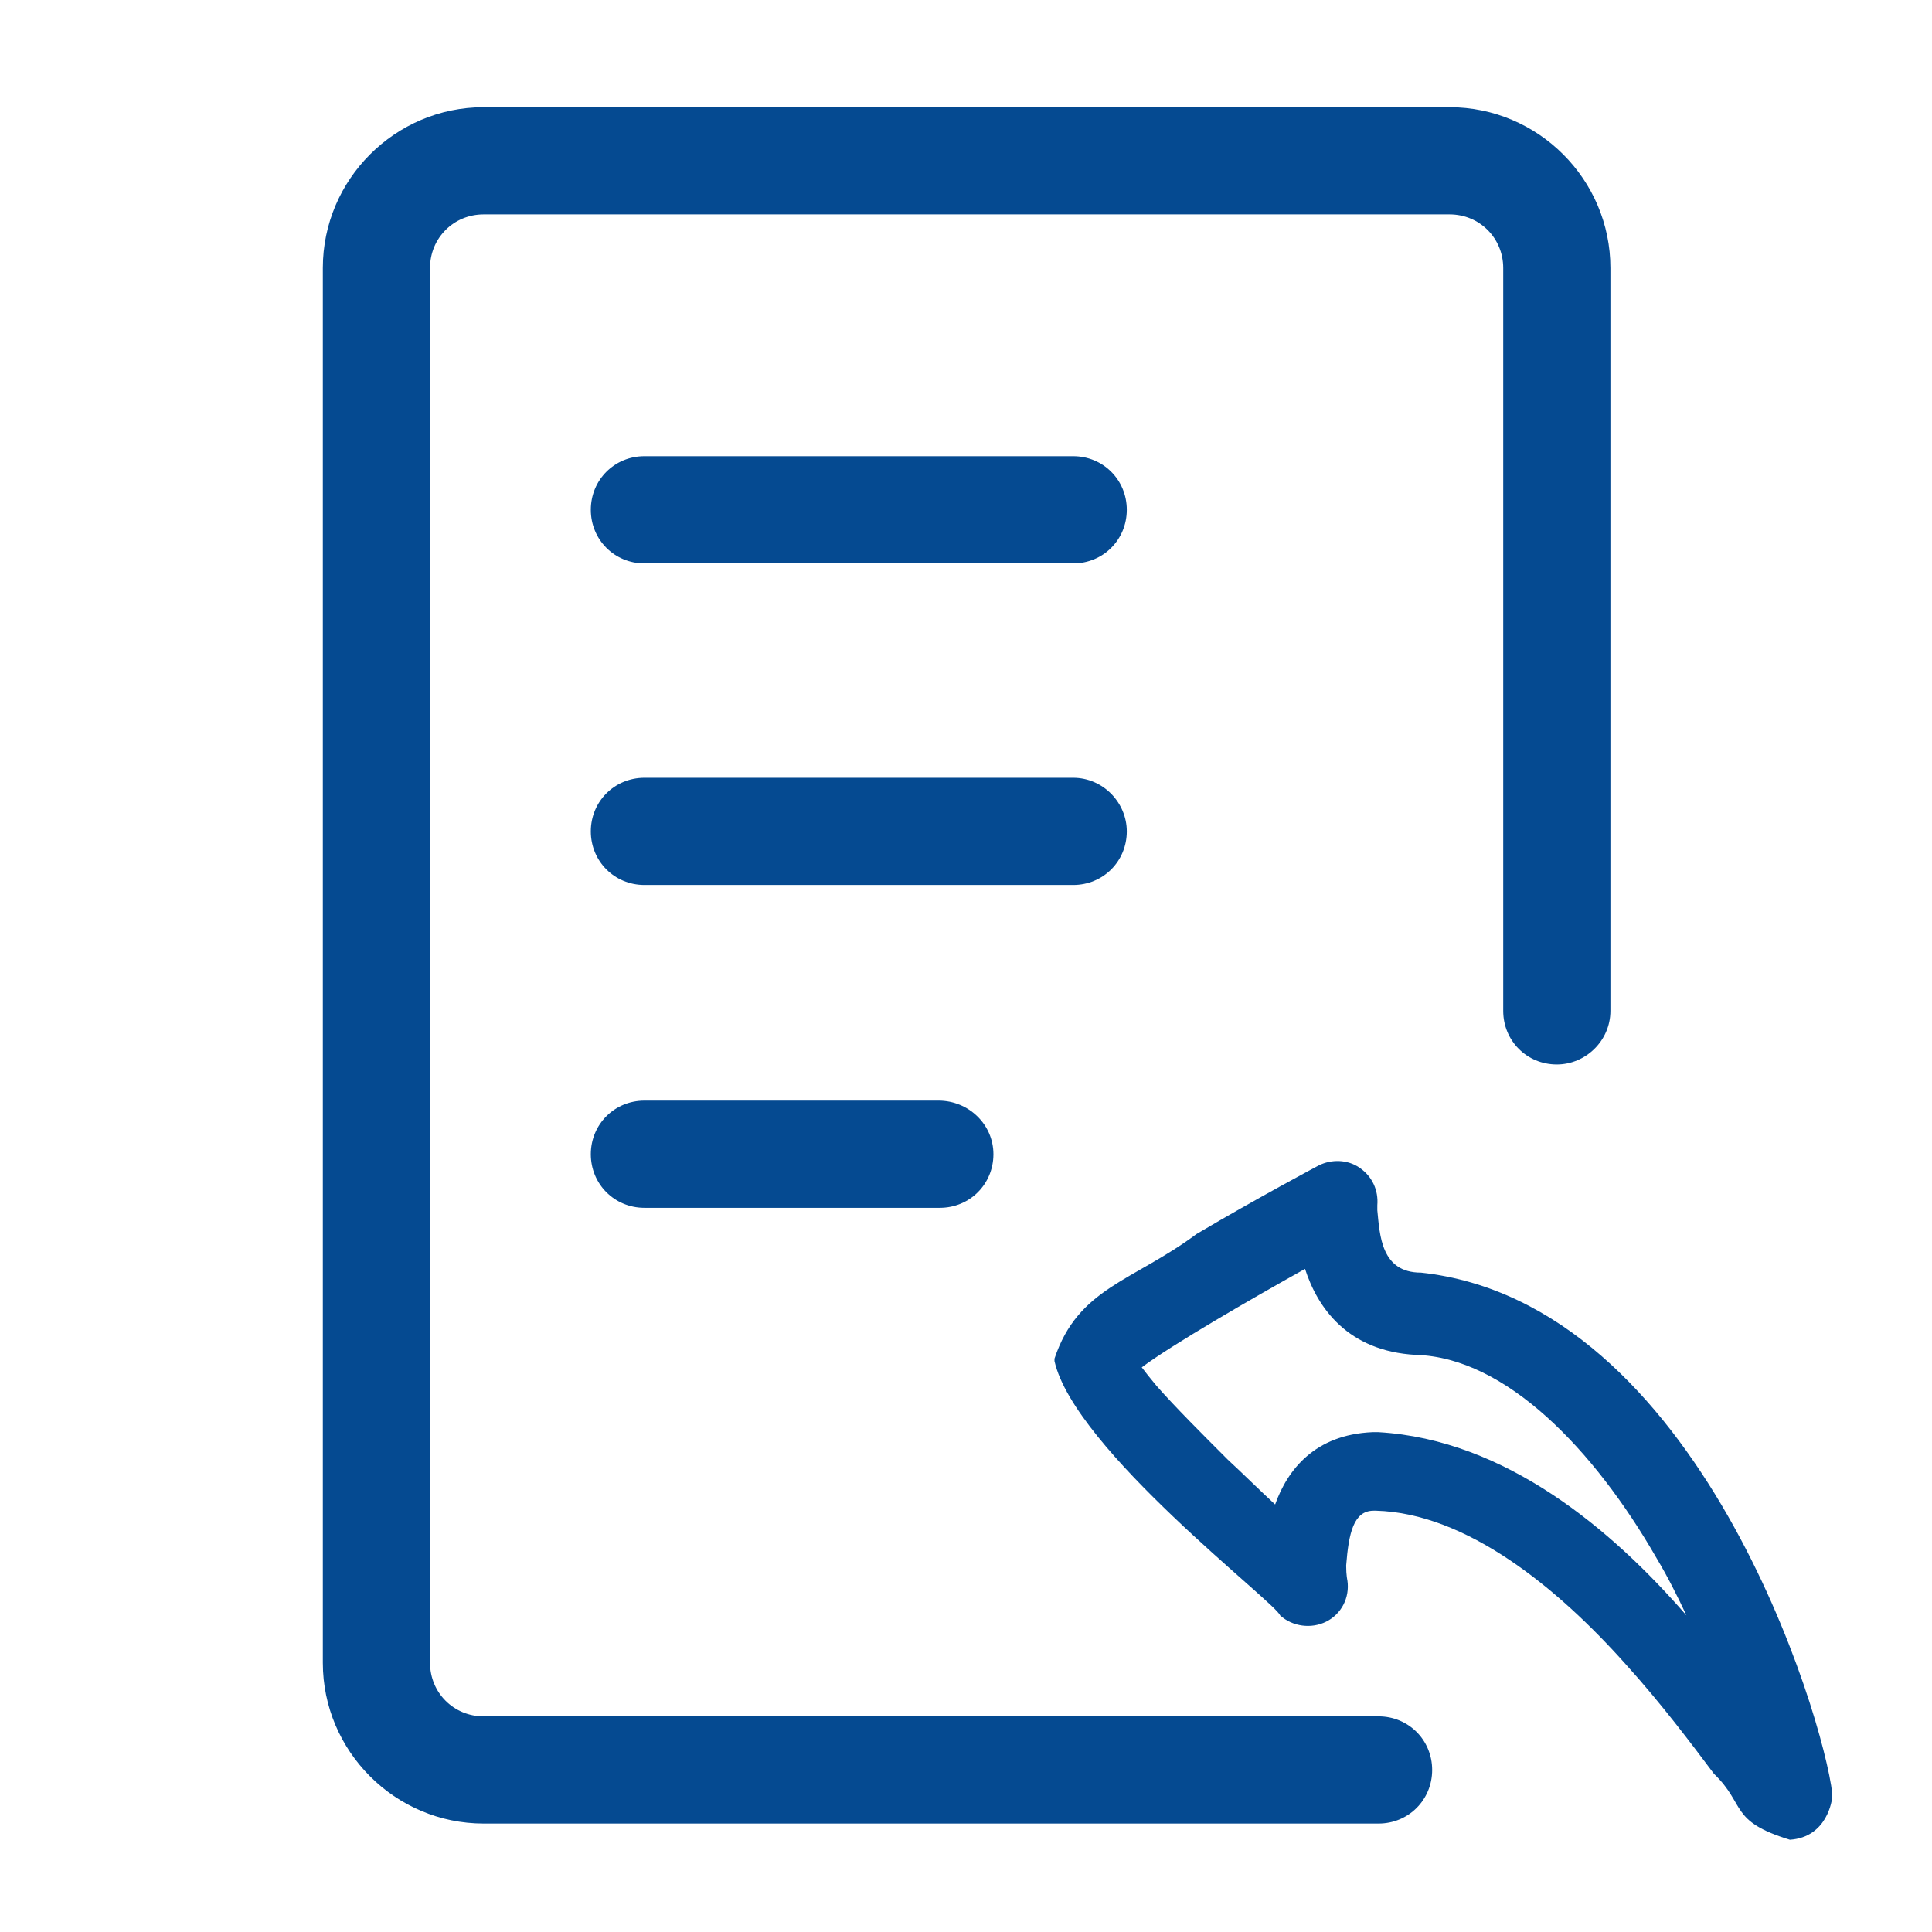
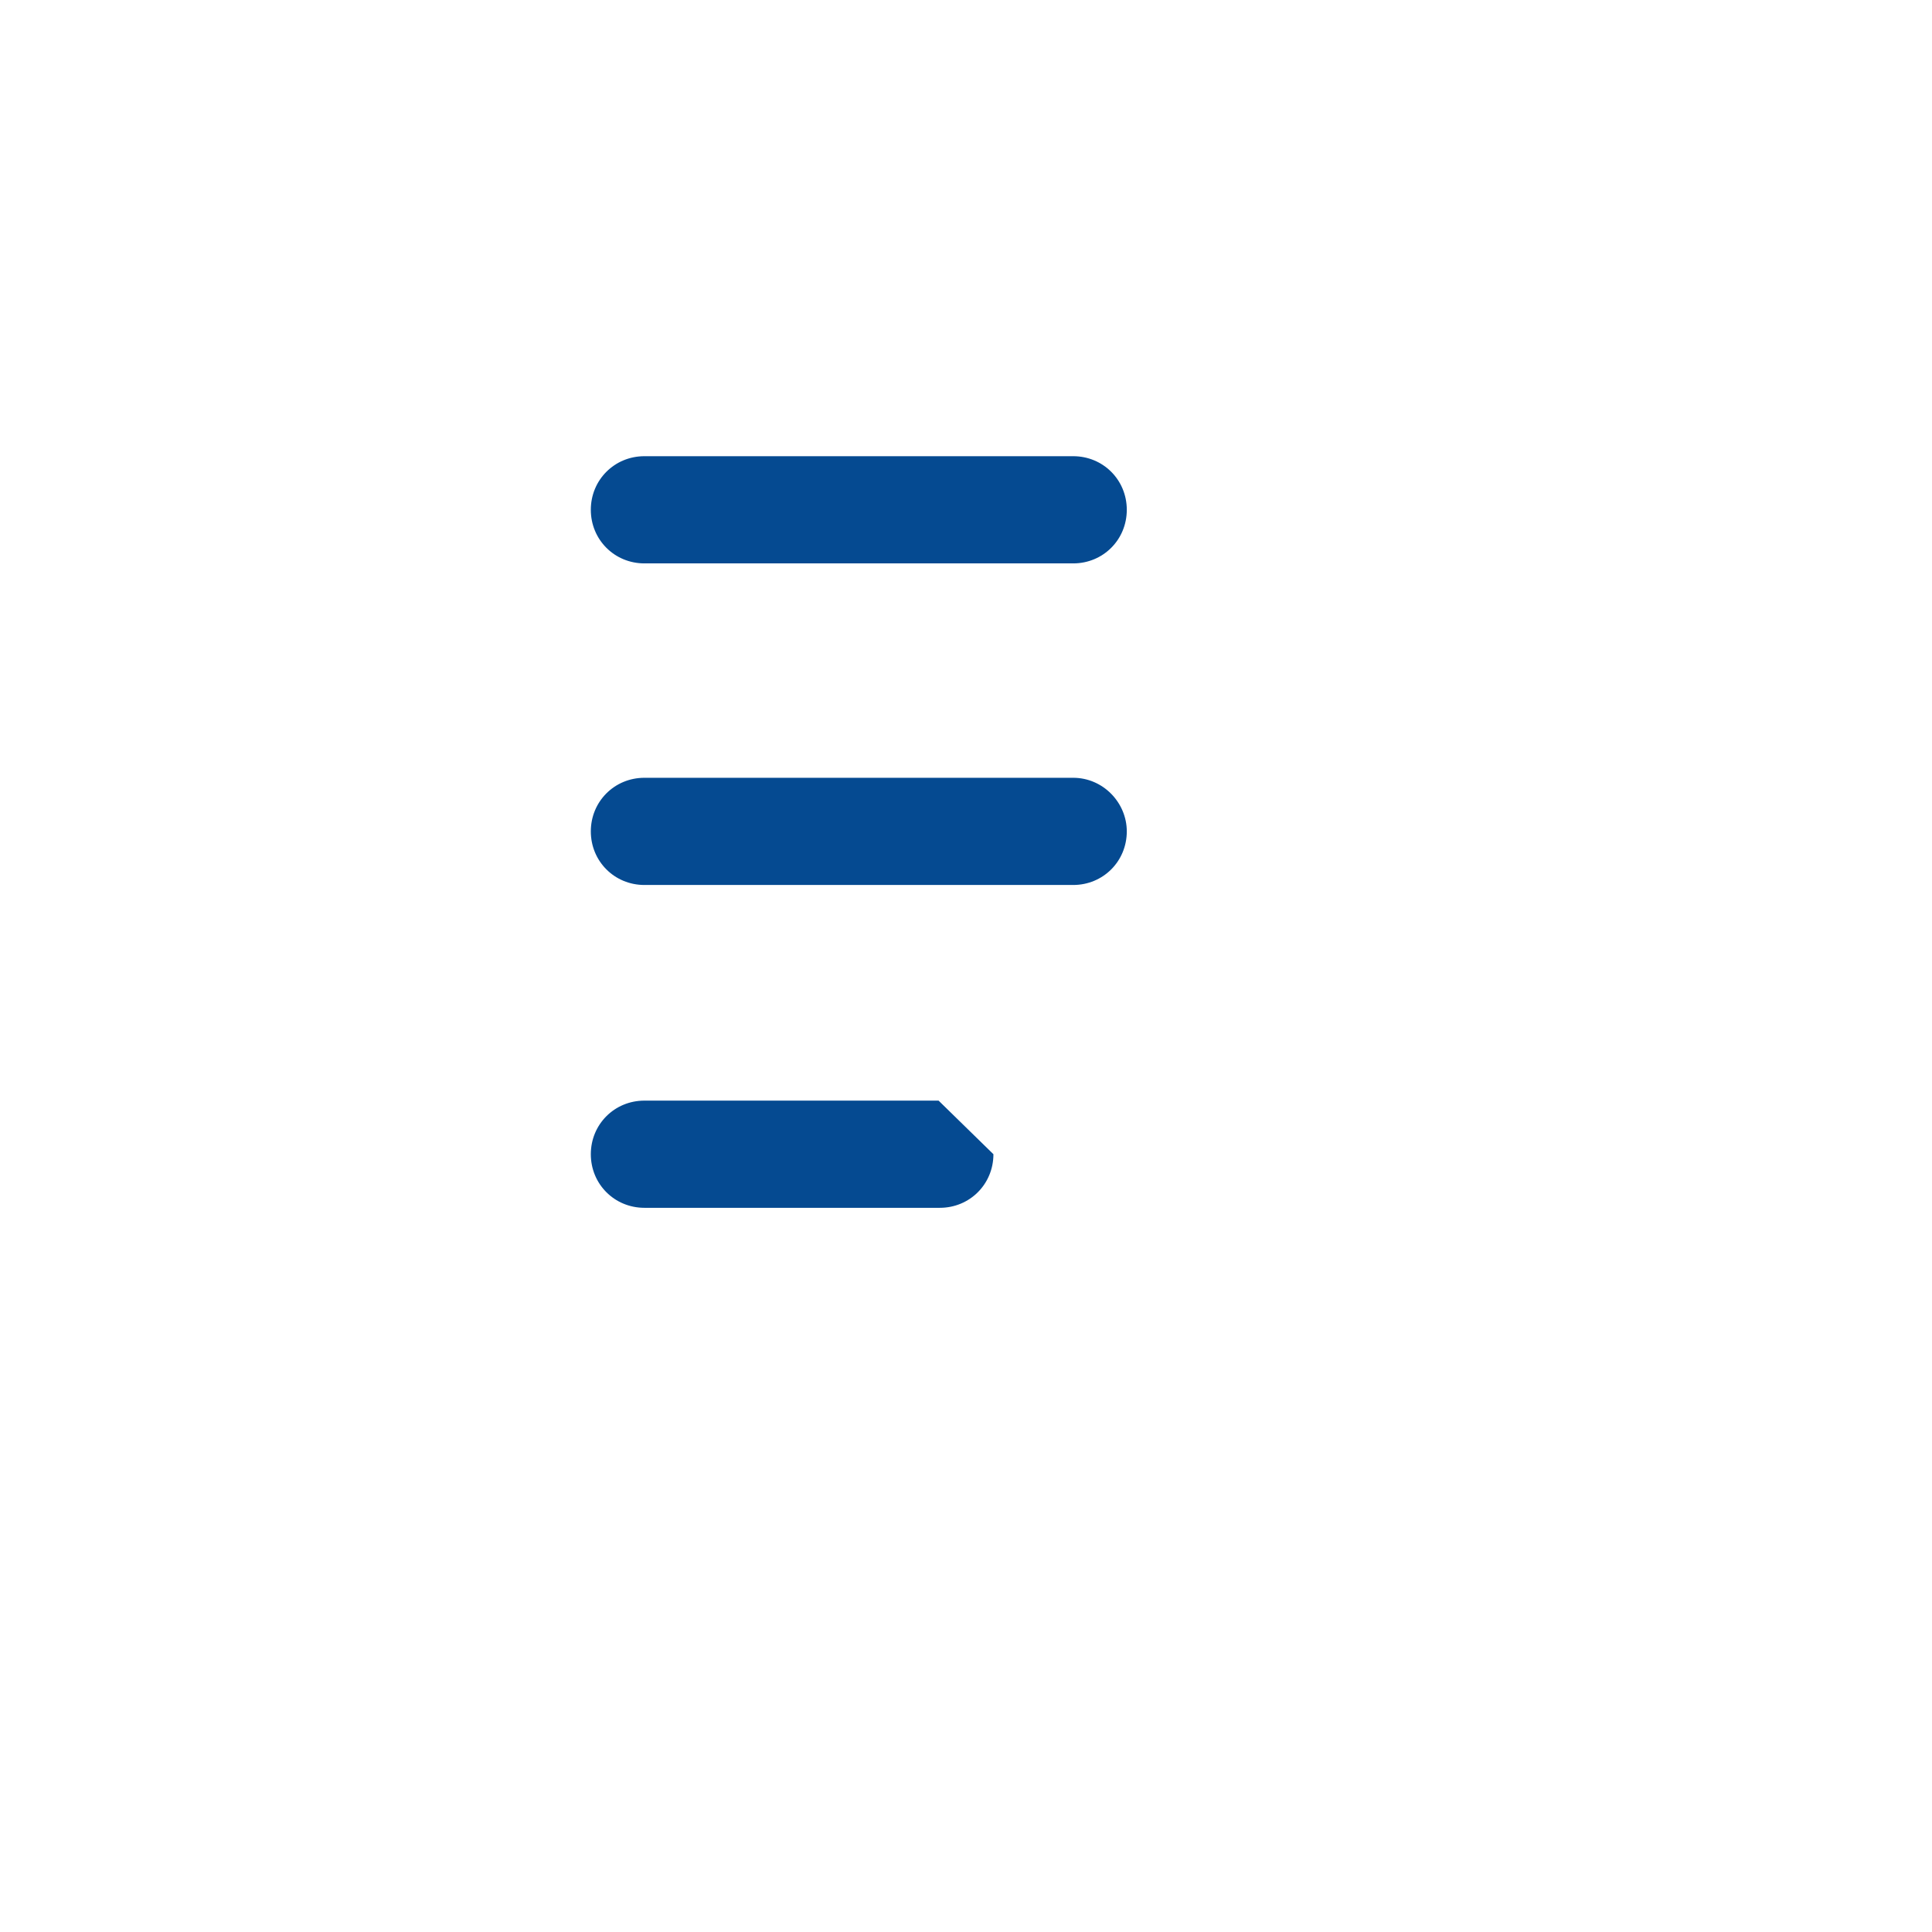
<svg xmlns="http://www.w3.org/2000/svg" t="1741223285852" class="icon" viewBox="0 0 1024 1024" version="1.1" p-id="44766" width="200" height="200">
-   <path d="M753.135 674.519c-21.141 0-21.801-19.819-23.123-33.032v-2.643c0.661-7.928-2.643-15.195-9.249-19.819-6.606-4.625-15.195-4.625-21.801-1.321 0 0-32.372 17.177-64.743 36.335-33.693 25.105-62.761 28.408-75.314 66.065v1.321c10.57 46.906 117.595 128.165 119.577 134.772 6.606 5.946 16.516 7.267 24.444 3.303 7.928-3.964 12.552-12.552 11.231-21.801 0 0-0.661-2.643-0.661-7.928 1.321-17.177 3.964-29.068 14.534-29.068h1.321c47.566 1.321 95.794 40.299 132.79 81.92 18.498 20.48 34.354 41.621 46.245 57.476 17.177 16.516 7.928 25.105 40.299 35.014 19.819-1.321 22.462-21.141 22.462-23.123v-1.321c-4.625-40.96-70.689-260.294-218.013-276.15z m-22.462 84.563h-3.303c-30.39 1.321-44.924 19.819-51.53 38.317-7.928-7.267-16.516-15.855-25.105-23.783-13.874-13.874-27.747-27.747-37.657-38.978-3.303-3.964-5.946-7.267-7.928-9.91 15.855-11.892 58.137-36.335 86.545-52.191 6.606 20.48 22.462 43.603 58.797 45.585 47.566 1.321 94.472 50.209 127.505 107.685 5.946 9.91 11.231 20.48 15.855 30.39-39.639-45.585-95.794-93.151-163.179-97.115z" fill="#054a91" p-id="44767" />
-   <path d="M497.466 583.35H341.554c-15.855 0-28.408 12.552-28.408 28.408s12.552 28.408 28.408 28.408h156.573c15.855 0 28.408-12.552 28.408-28.408s-13.213-28.408-29.068-28.408M568.815 412.243H341.554c-15.855 0-28.408 12.552-28.408 28.408s12.552 28.408 28.408 28.408h227.262c15.855 0 28.408-12.552 28.408-28.408 0-15.195-12.552-28.408-28.408-28.408M568.815 241.796H341.554c-15.855 0-28.408 12.552-28.408 28.408s12.552 28.408 28.408 28.408h227.262c15.855 0 28.408-12.552 28.408-28.408s-12.552-28.408-28.408-28.408" fill="#054a91" p-id="44768" />
-   <path d="M853.554 535.783V142.039c0-46.906-38.317-85.223-85.223-85.223H256.33c-46.906 0-85.223 38.317-85.223 85.223v739.262c0 46.906 38.317 85.223 85.223 85.223h474.343c15.855 0 28.408-12.552 28.408-28.408s-12.552-28.408-28.408-28.408H256.33c-15.855 0-28.408-12.552-28.408-28.408V142.039c0-15.855 12.552-28.408 28.408-28.408h512c15.855 0 28.408 12.552 28.408 28.408v393.745c0 15.855 12.552 28.408 28.408 28.408 15.195 0 28.408-12.552 28.408-28.408z" fill="#054a91" p-id="44769" />
+   <path d="M497.466 583.35H341.554c-15.855 0-28.408 12.552-28.408 28.408s12.552 28.408 28.408 28.408h156.573c15.855 0 28.408-12.552 28.408-28.408M568.815 412.243H341.554c-15.855 0-28.408 12.552-28.408 28.408s12.552 28.408 28.408 28.408h227.262c15.855 0 28.408-12.552 28.408-28.408 0-15.195-12.552-28.408-28.408-28.408M568.815 241.796H341.554c-15.855 0-28.408 12.552-28.408 28.408s12.552 28.408 28.408 28.408h227.262c15.855 0 28.408-12.552 28.408-28.408s-12.552-28.408-28.408-28.408" fill="#054a91" p-id="44768" />
</svg>